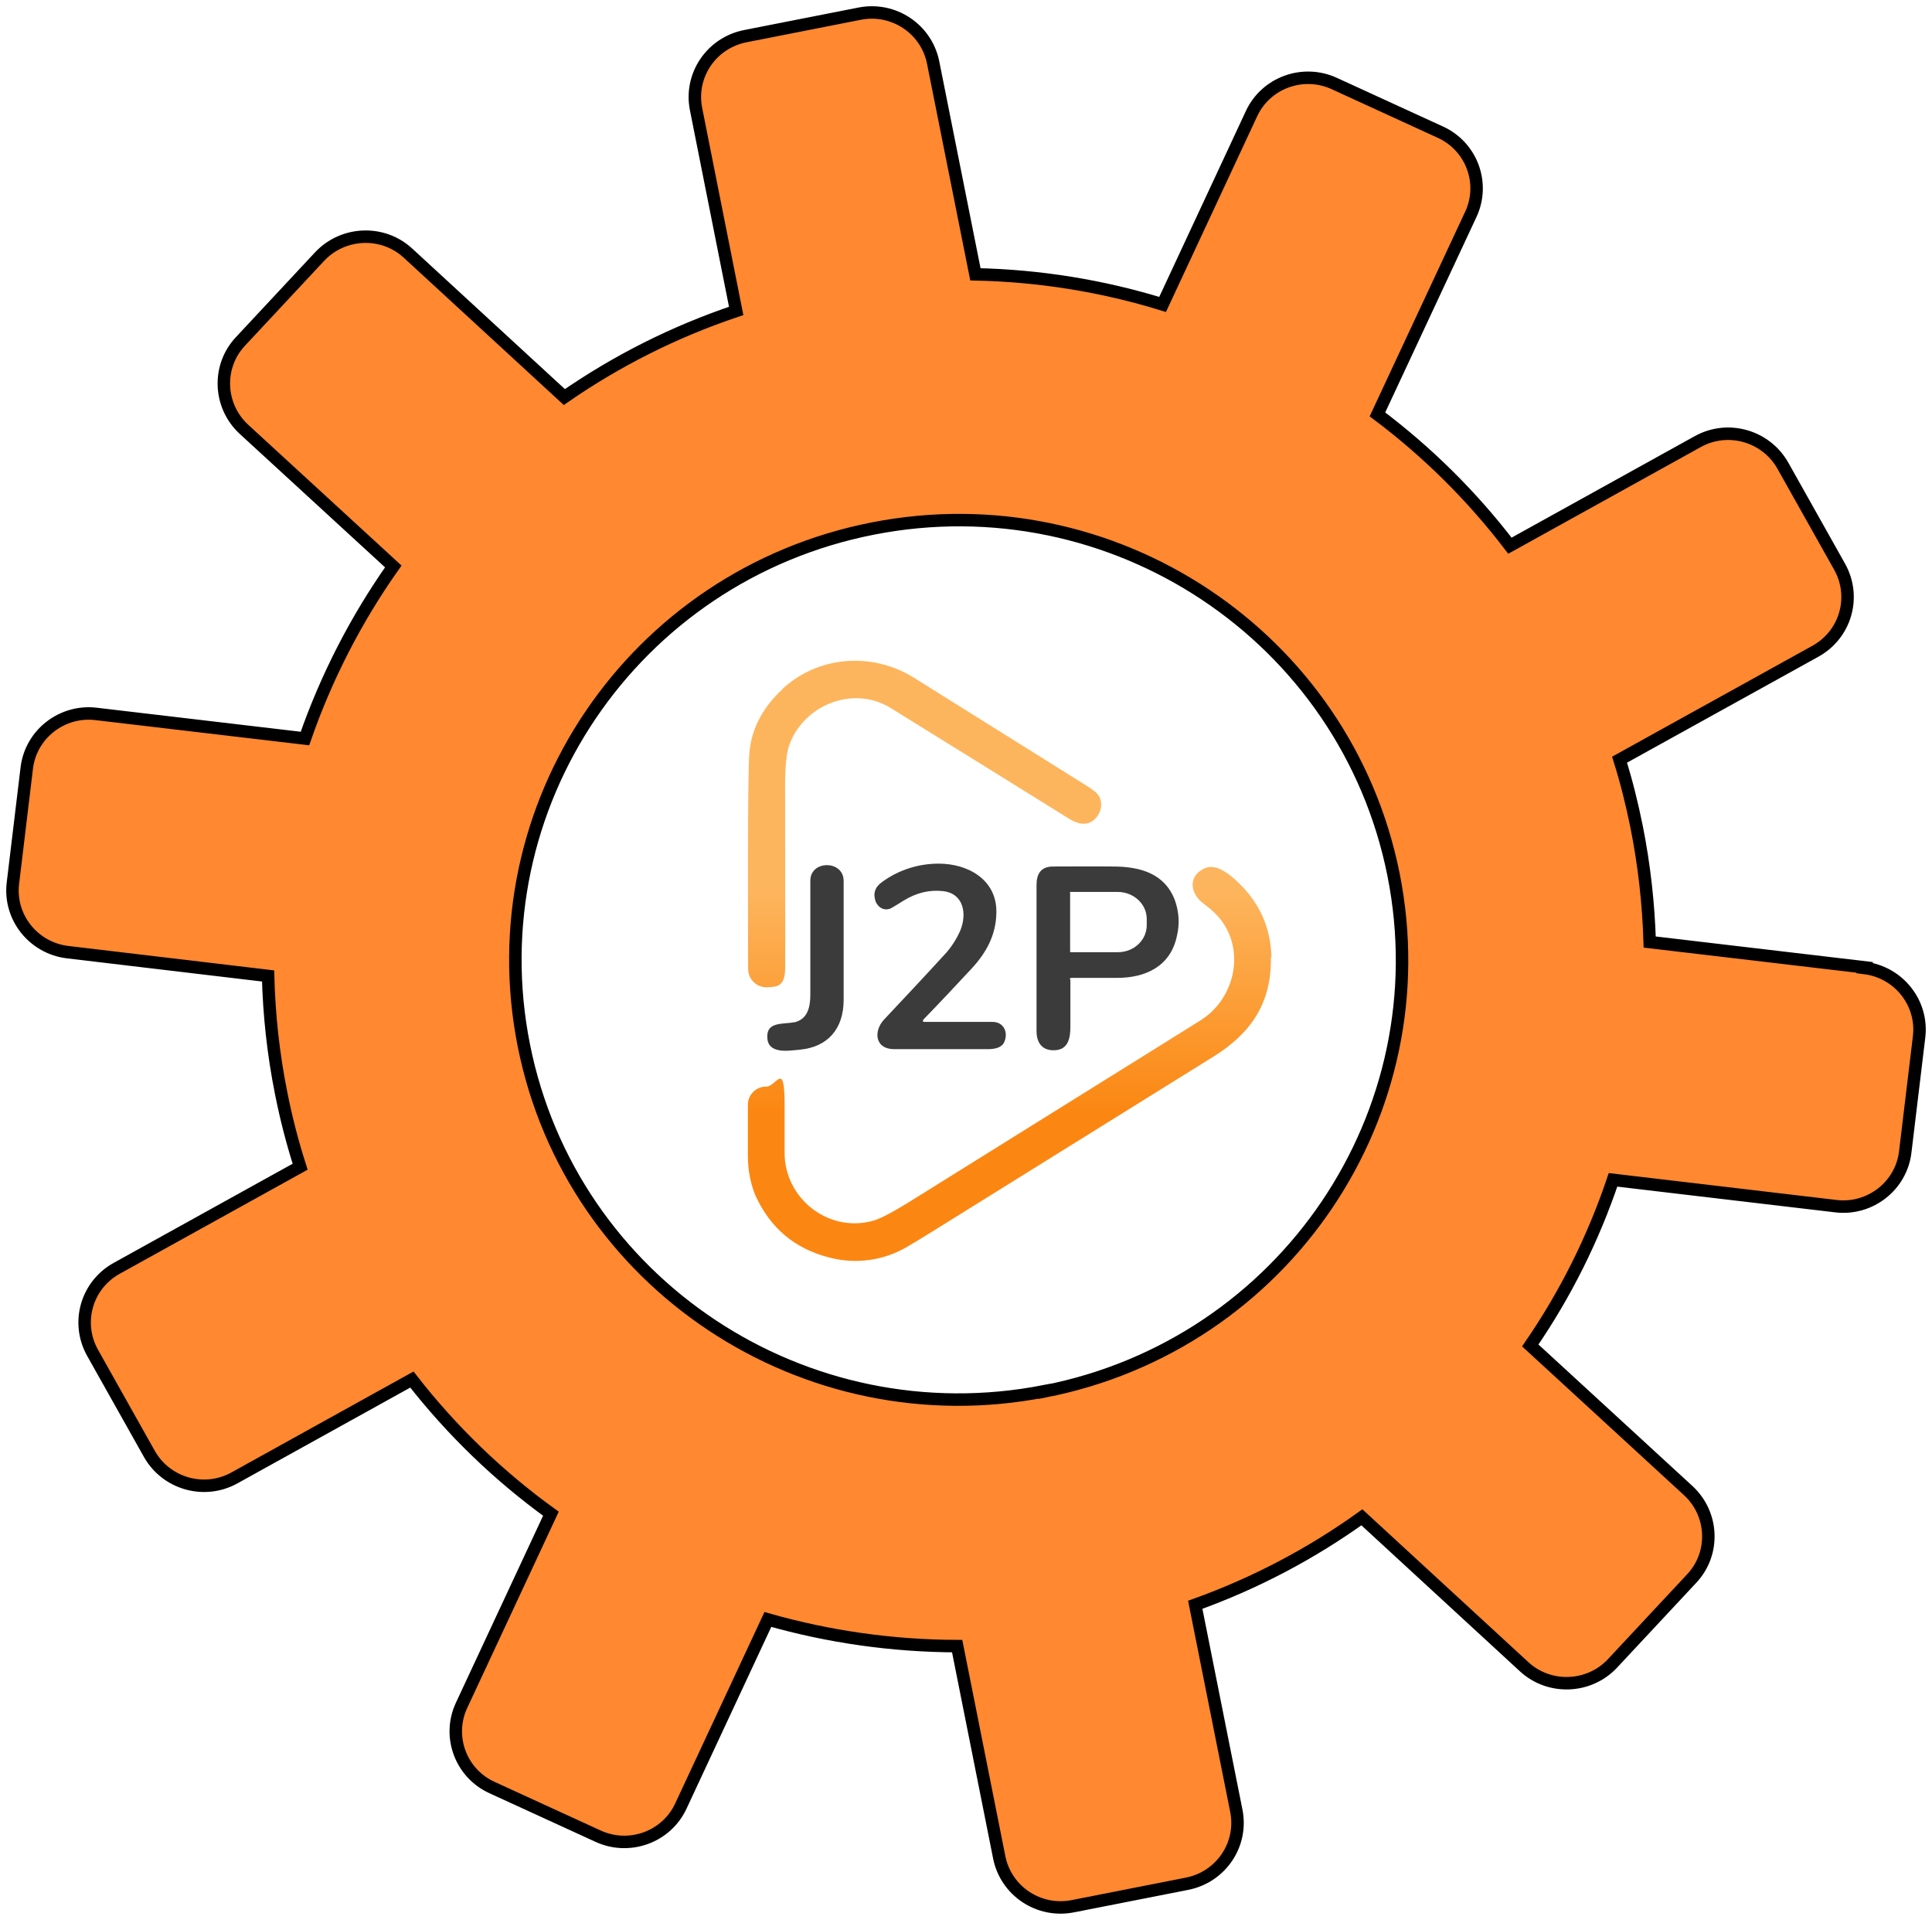
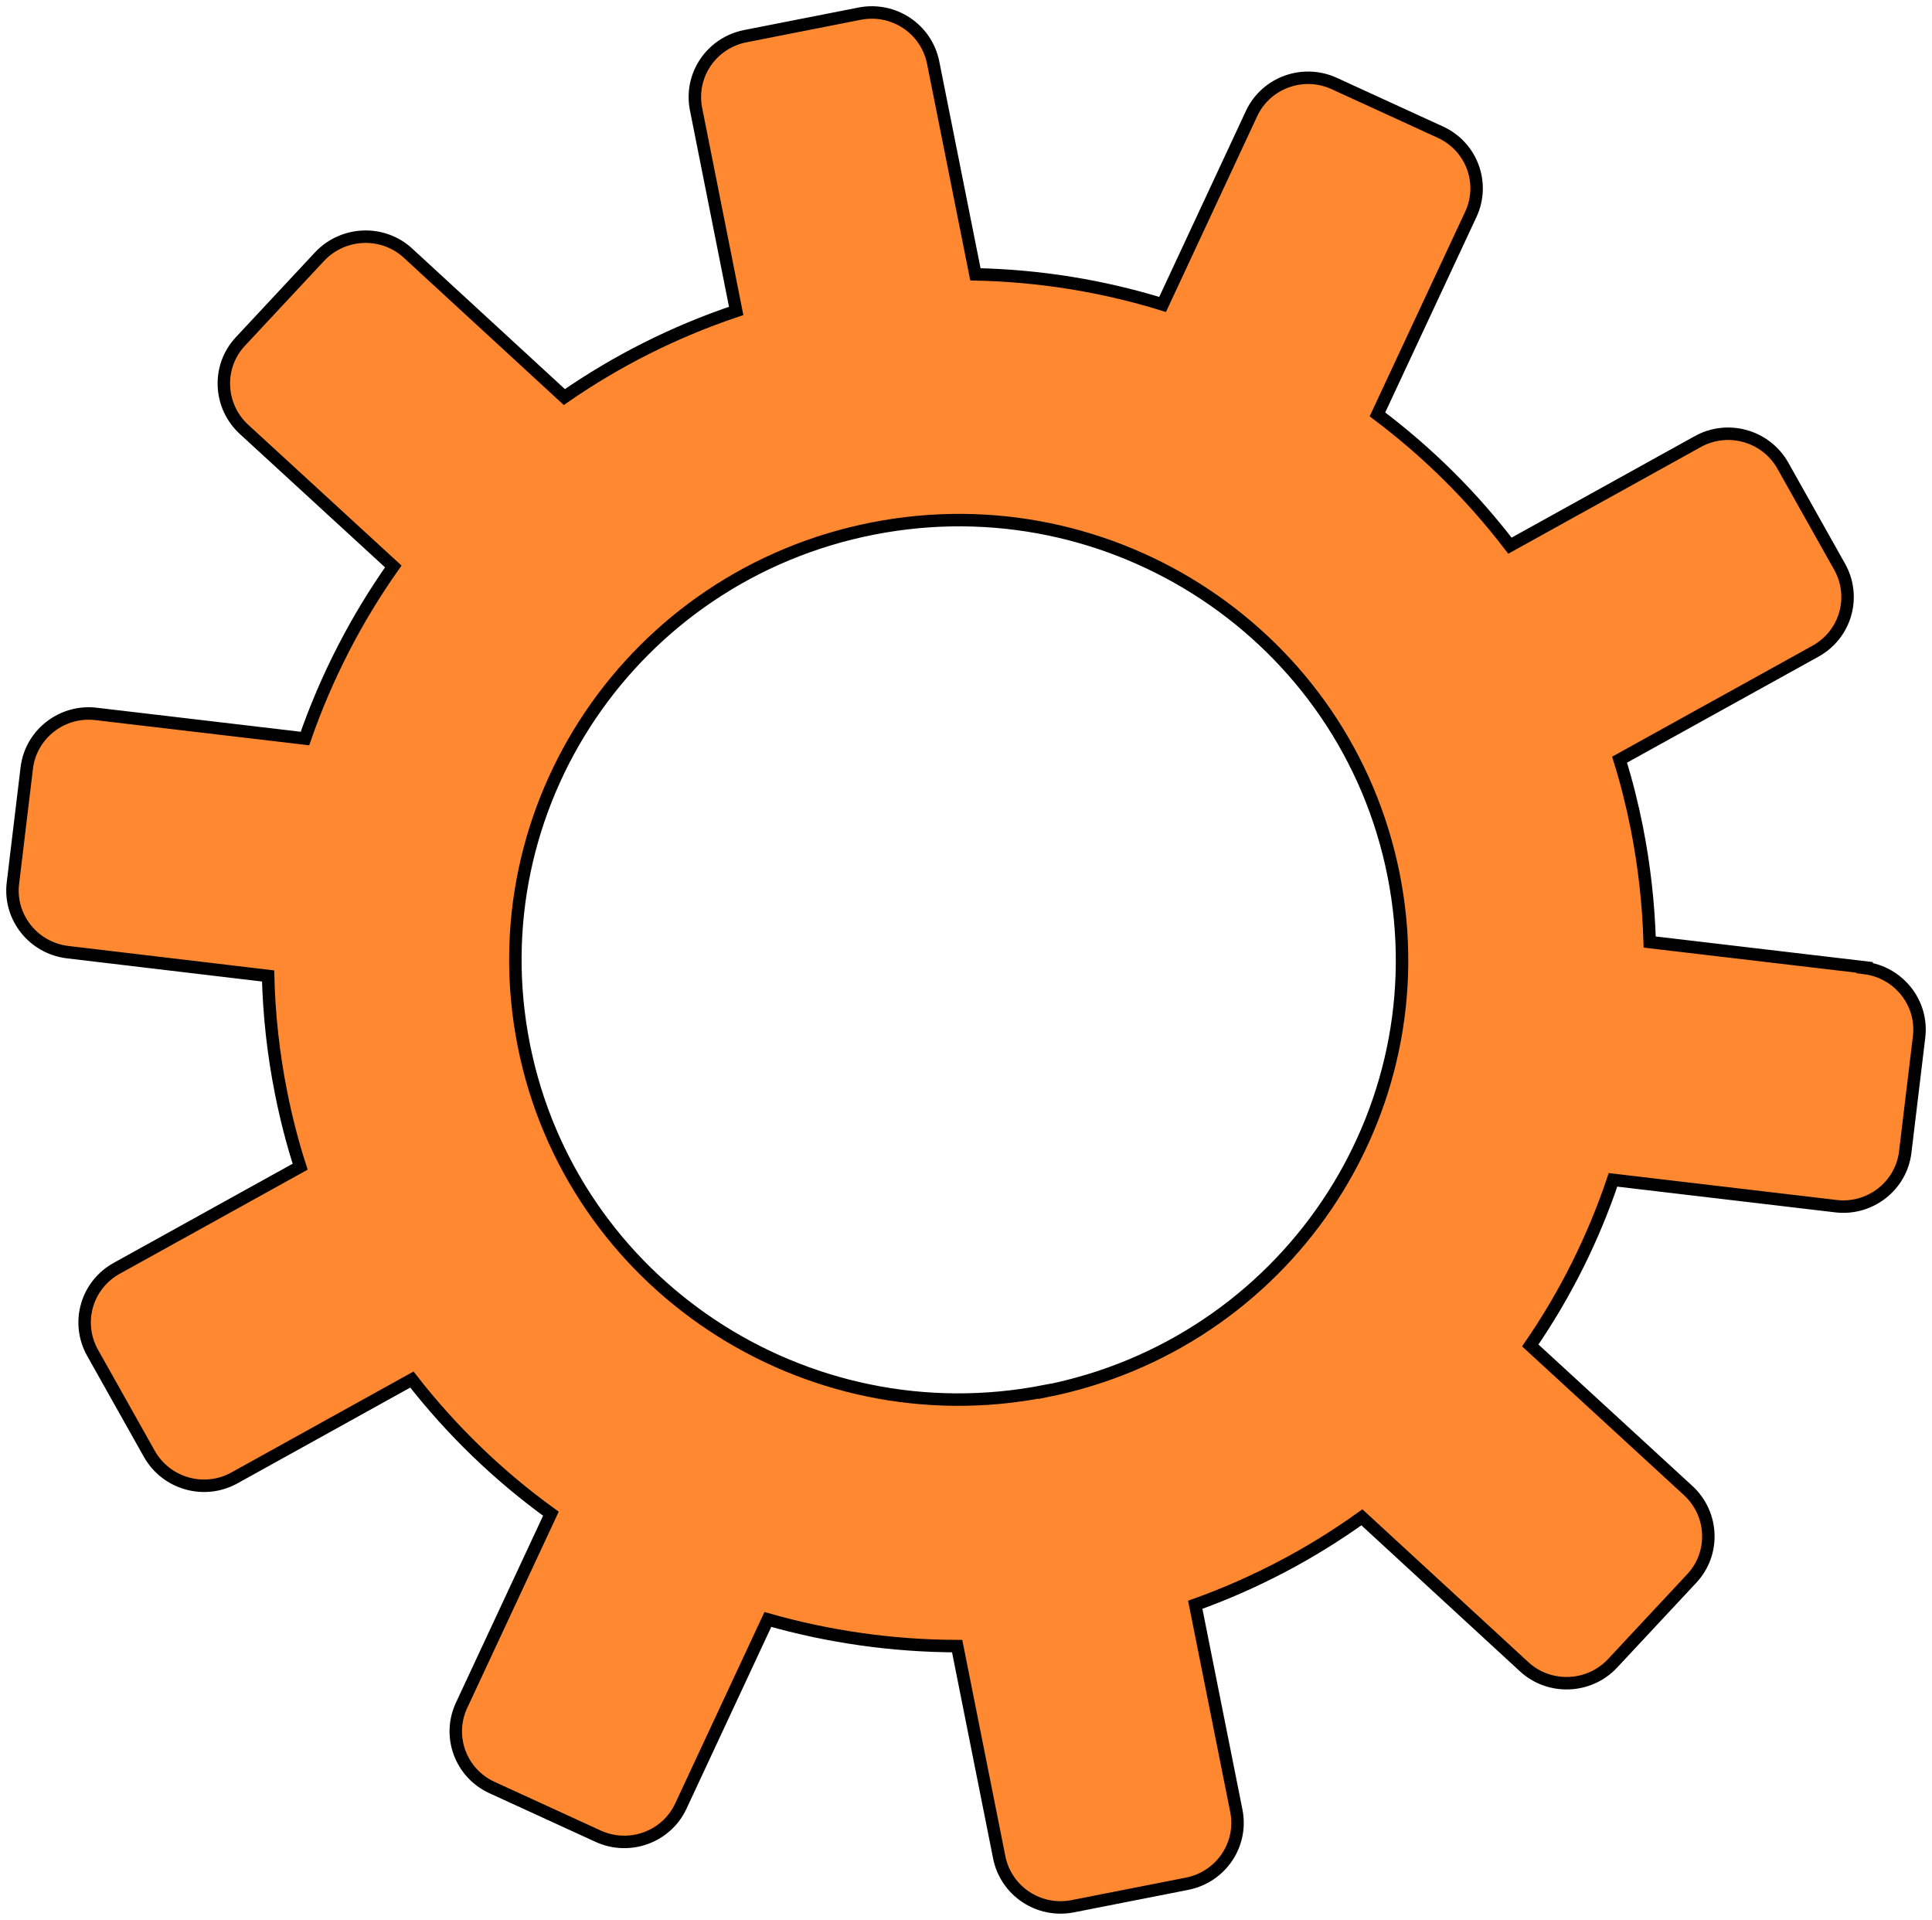
<svg xmlns="http://www.w3.org/2000/svg" width="155" height="154" viewBox="0 0 155 154" fill="none">
  <path d="M149.603 77.596L132.351 75.563C132.259 72.506 131.92 69.419 131.304 66.331C130.934 64.497 130.487 62.694 129.933 60.936L145.644 52.239C148.078 50.894 148.941 47.867 147.585 45.452L143.026 37.336C141.67 34.952 138.62 34.08 136.202 35.425L121.138 43.771C118.072 39.766 114.499 36.236 110.509 33.24L117.995 17.206C119.166 14.715 118.072 11.749 115.562 10.603L107.059 6.705C104.548 5.544 101.56 6.629 100.405 9.12L93.273 24.42C88.467 22.938 83.415 22.112 78.255 22.005L74.866 5.024C74.327 2.319 71.693 0.561 68.967 1.096L59.802 2.899C57.075 3.434 55.304 6.048 55.843 8.754L59.062 24.94C54.056 26.621 49.451 28.96 45.276 31.849L32.738 20.309C30.72 18.444 27.547 18.566 25.652 20.569L19.291 27.386C17.412 29.388 17.535 32.552 19.568 34.432L31.552 45.437C28.564 49.671 26.176 54.317 24.466 59.239L7.723 57.267C4.981 56.931 2.47 58.888 2.147 61.608L1.038 70.825C0.699 73.561 2.671 76.037 5.412 76.373L21.509 78.284C21.586 81.387 21.925 84.535 22.556 87.684C22.957 89.702 23.465 91.673 24.081 93.584L9.371 101.731C6.937 103.076 6.075 106.102 7.43 108.517L11.99 116.633C13.345 119.018 16.395 119.889 18.813 118.544L33.046 110.657C36.25 114.769 40.008 118.391 44.198 121.418L37.035 136.779C35.865 139.27 36.959 142.235 39.469 143.382L47.972 147.279C50.483 148.441 53.471 147.356 54.626 144.864L61.604 129.901C66.487 131.291 71.585 132.025 76.791 132.04L80.165 148.976C80.704 151.681 83.338 153.439 86.064 152.904L95.229 151.101C97.956 150.566 99.727 147.952 99.188 145.246L95.892 128.724C100.744 126.981 105.211 124.612 109.262 121.708L122.277 133.691C124.295 135.556 127.484 135.434 129.363 133.431L135.725 126.614C137.604 124.612 137.481 121.448 135.447 119.568L122.77 107.921C125.589 103.825 127.823 99.346 129.409 94.639L147.277 96.748C150.019 97.084 152.53 95.128 152.853 92.407L153.962 83.19C154.301 80.454 152.329 77.978 149.588 77.642L149.603 77.596ZM83.815 111.589C64.546 115.365 45.831 102.954 42.026 83.848C38.222 64.711 50.76 46.171 70.029 42.395C89.268 38.62 107.983 51.031 111.803 70.168C115.608 89.289 103.07 107.829 83.815 111.605V111.589Z" fill="#FF8830" stroke="black" stroke-miterlimit="10" />
-   <path d="M74.063 81.843C74.042 81.864 74.042 81.927 74.063 81.948C74.063 81.948 74.106 81.969 74.127 81.969H79.621C80.548 81.969 80.906 82.831 80.569 83.588C80.358 84.071 79.727 84.155 79.263 84.155H71.727C70.19 84.155 70.063 82.705 70.927 81.78C72.527 80.078 74.127 78.375 75.684 76.673C76.253 76.084 76.716 75.39 77.053 74.613C77.579 73.31 77.327 71.67 75.663 71.481C74.569 71.355 73.516 71.607 72.463 72.259C72.169 72.448 71.853 72.637 71.537 72.826C71.011 73.12 70.463 72.826 70.253 72.322C70.021 71.67 70.19 71.145 70.8 70.724C72.106 69.778 73.684 69.274 75.305 69.274C77.684 69.274 79.979 70.577 79.937 73.183C79.916 74.97 79.158 76.378 77.979 77.66C76.674 79.069 75.369 80.456 74.063 81.801V81.843Z" fill="#3B3B3B" />
-   <path d="M63.706 82.012C64.8 81.759 65.011 80.793 65.011 79.763C65.011 76.841 65.011 73.814 65.011 70.64C65.011 68.98 67.663 68.98 67.684 70.64C67.684 74.781 67.684 77.976 67.684 80.204C67.684 82.537 66.4 83.987 64.169 84.198C63.242 84.282 61.6 84.576 61.558 83.21C61.495 81.906 62.885 82.18 63.727 81.991L63.706 82.012Z" fill="#3B3B3B" />
-   <path d="M85.874 78.565C85.874 79.805 85.874 81.066 85.874 82.327C85.874 83.336 85.684 84.324 84.379 84.24C83.495 84.177 83.158 83.504 83.158 82.705C83.158 78.628 83.158 74.718 83.158 70.998C83.158 70.136 83.474 69.526 84.442 69.505C86.085 69.505 87.706 69.484 89.306 69.505C91.516 69.505 93.453 70.094 94.253 72.196C94.59 73.121 94.653 74.13 94.421 75.076C93.916 77.493 91.937 78.439 89.621 78.439H85.958C85.895 78.439 85.832 78.481 85.832 78.523C85.832 78.523 85.832 78.544 85.832 78.565M85.853 71.607V76.316C85.853 76.358 85.874 76.379 85.916 76.379H89.684C90.969 76.379 92 75.412 92 74.214V73.709C92 72.511 90.948 71.544 89.663 71.544H85.895C85.853 71.544 85.832 71.565 85.832 71.607H85.853Z" fill="#3B3B3B" />
-   <path d="M102 76.799C101.958 74.34 100.989 72.259 99.095 70.556C98.463 69.989 97.453 69.232 96.59 69.674C95.263 70.325 95.516 71.712 96.547 72.469C96.884 72.721 97.2 72.974 97.495 73.268C100.021 75.79 99.242 80.015 96.316 81.844C94.758 82.81 93.389 83.672 92.21 84.408C85.832 88.38 79.368 92.416 72.779 96.515C71.474 97.313 70.547 97.797 69.958 97.944C66.421 98.869 62.947 96.115 62.947 92.479C62.947 87.729 62.947 92.269 62.947 88.633C62.947 84.996 62.295 87.161 61.474 87.161C60.653 87.161 61.474 87.161 61.453 87.161C60.653 87.161 60 87.813 60 88.612C60 92.08 60 88.78 60 92.71C60 93.803 60.19 94.896 60.611 95.905C61.81 98.532 63.789 100.172 66.526 100.866C68.653 101.433 70.926 101.118 72.821 99.983C73.389 99.647 73.958 99.31 74.526 98.953L97.368 84.744C100.337 82.894 102.021 80.477 101.958 76.82L102 76.799ZM62.737 55.297C65.579 52.627 69.916 52.249 73.305 54.351L87.221 63.053C87.453 63.2 87.684 63.368 87.895 63.536C88.59 64.145 88.421 65.175 87.79 65.743C87.158 66.311 86.379 66.058 85.747 65.659C81.01 62.716 76.253 59.753 71.453 56.789C68.358 54.876 64.232 56.663 63.242 60.026C63.053 60.698 62.968 61.938 62.989 63.767C62.989 64.944 63.011 76.337 62.989 77.724C62.968 79.111 62.358 79.153 61.558 79.195C60.758 79.237 61.558 79.195 61.537 79.195C60.716 79.216 60.021 78.564 60.021 77.724C60.021 75.37 59.958 61.876 60.126 60.299C60.316 58.428 61.179 56.768 62.758 55.297H62.737Z" fill="url(#paint0_linear_1171_37)" />
  <defs>
    <linearGradient id="paint0_linear_1171_37" x1="81.01" y1="67.025" x2="80.99" y2="89.179" gradientUnits="userSpaceOnUse">
      <stop offset="0.2" stop-color="#FDB55D" />
      <stop offset="1" stop-color="#FB8712" />
    </linearGradient>
  </defs>
</svg>